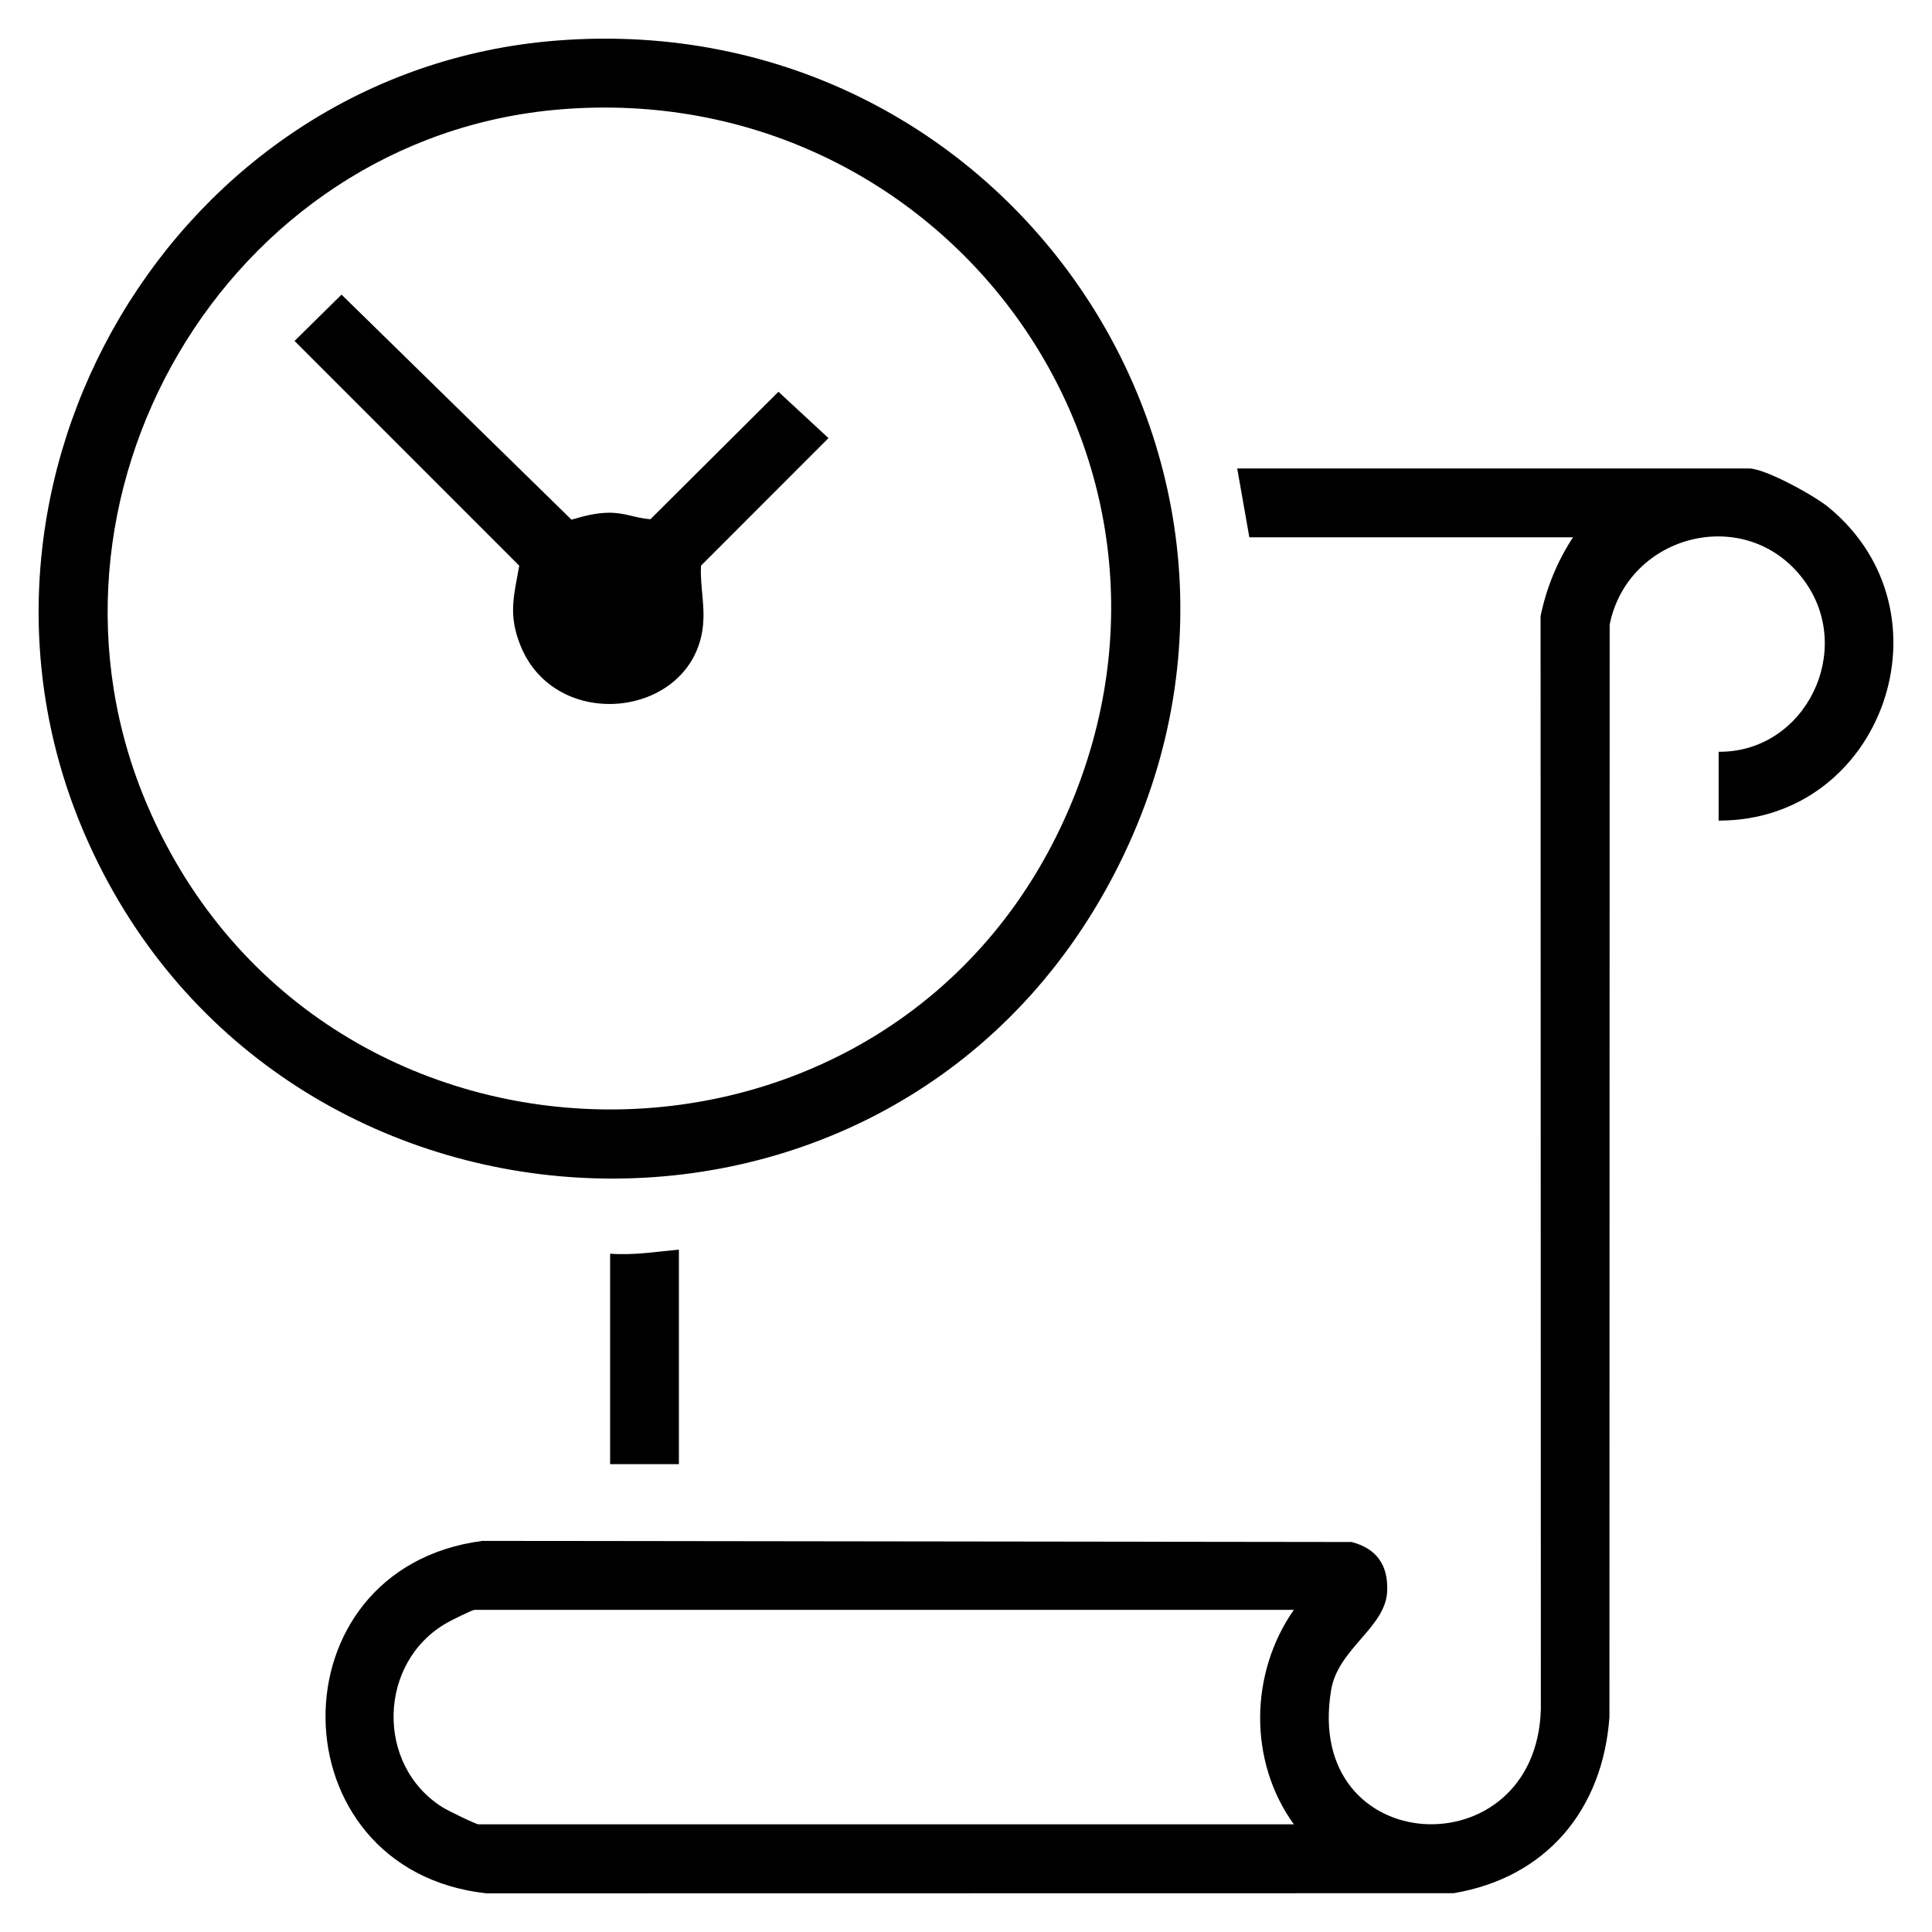
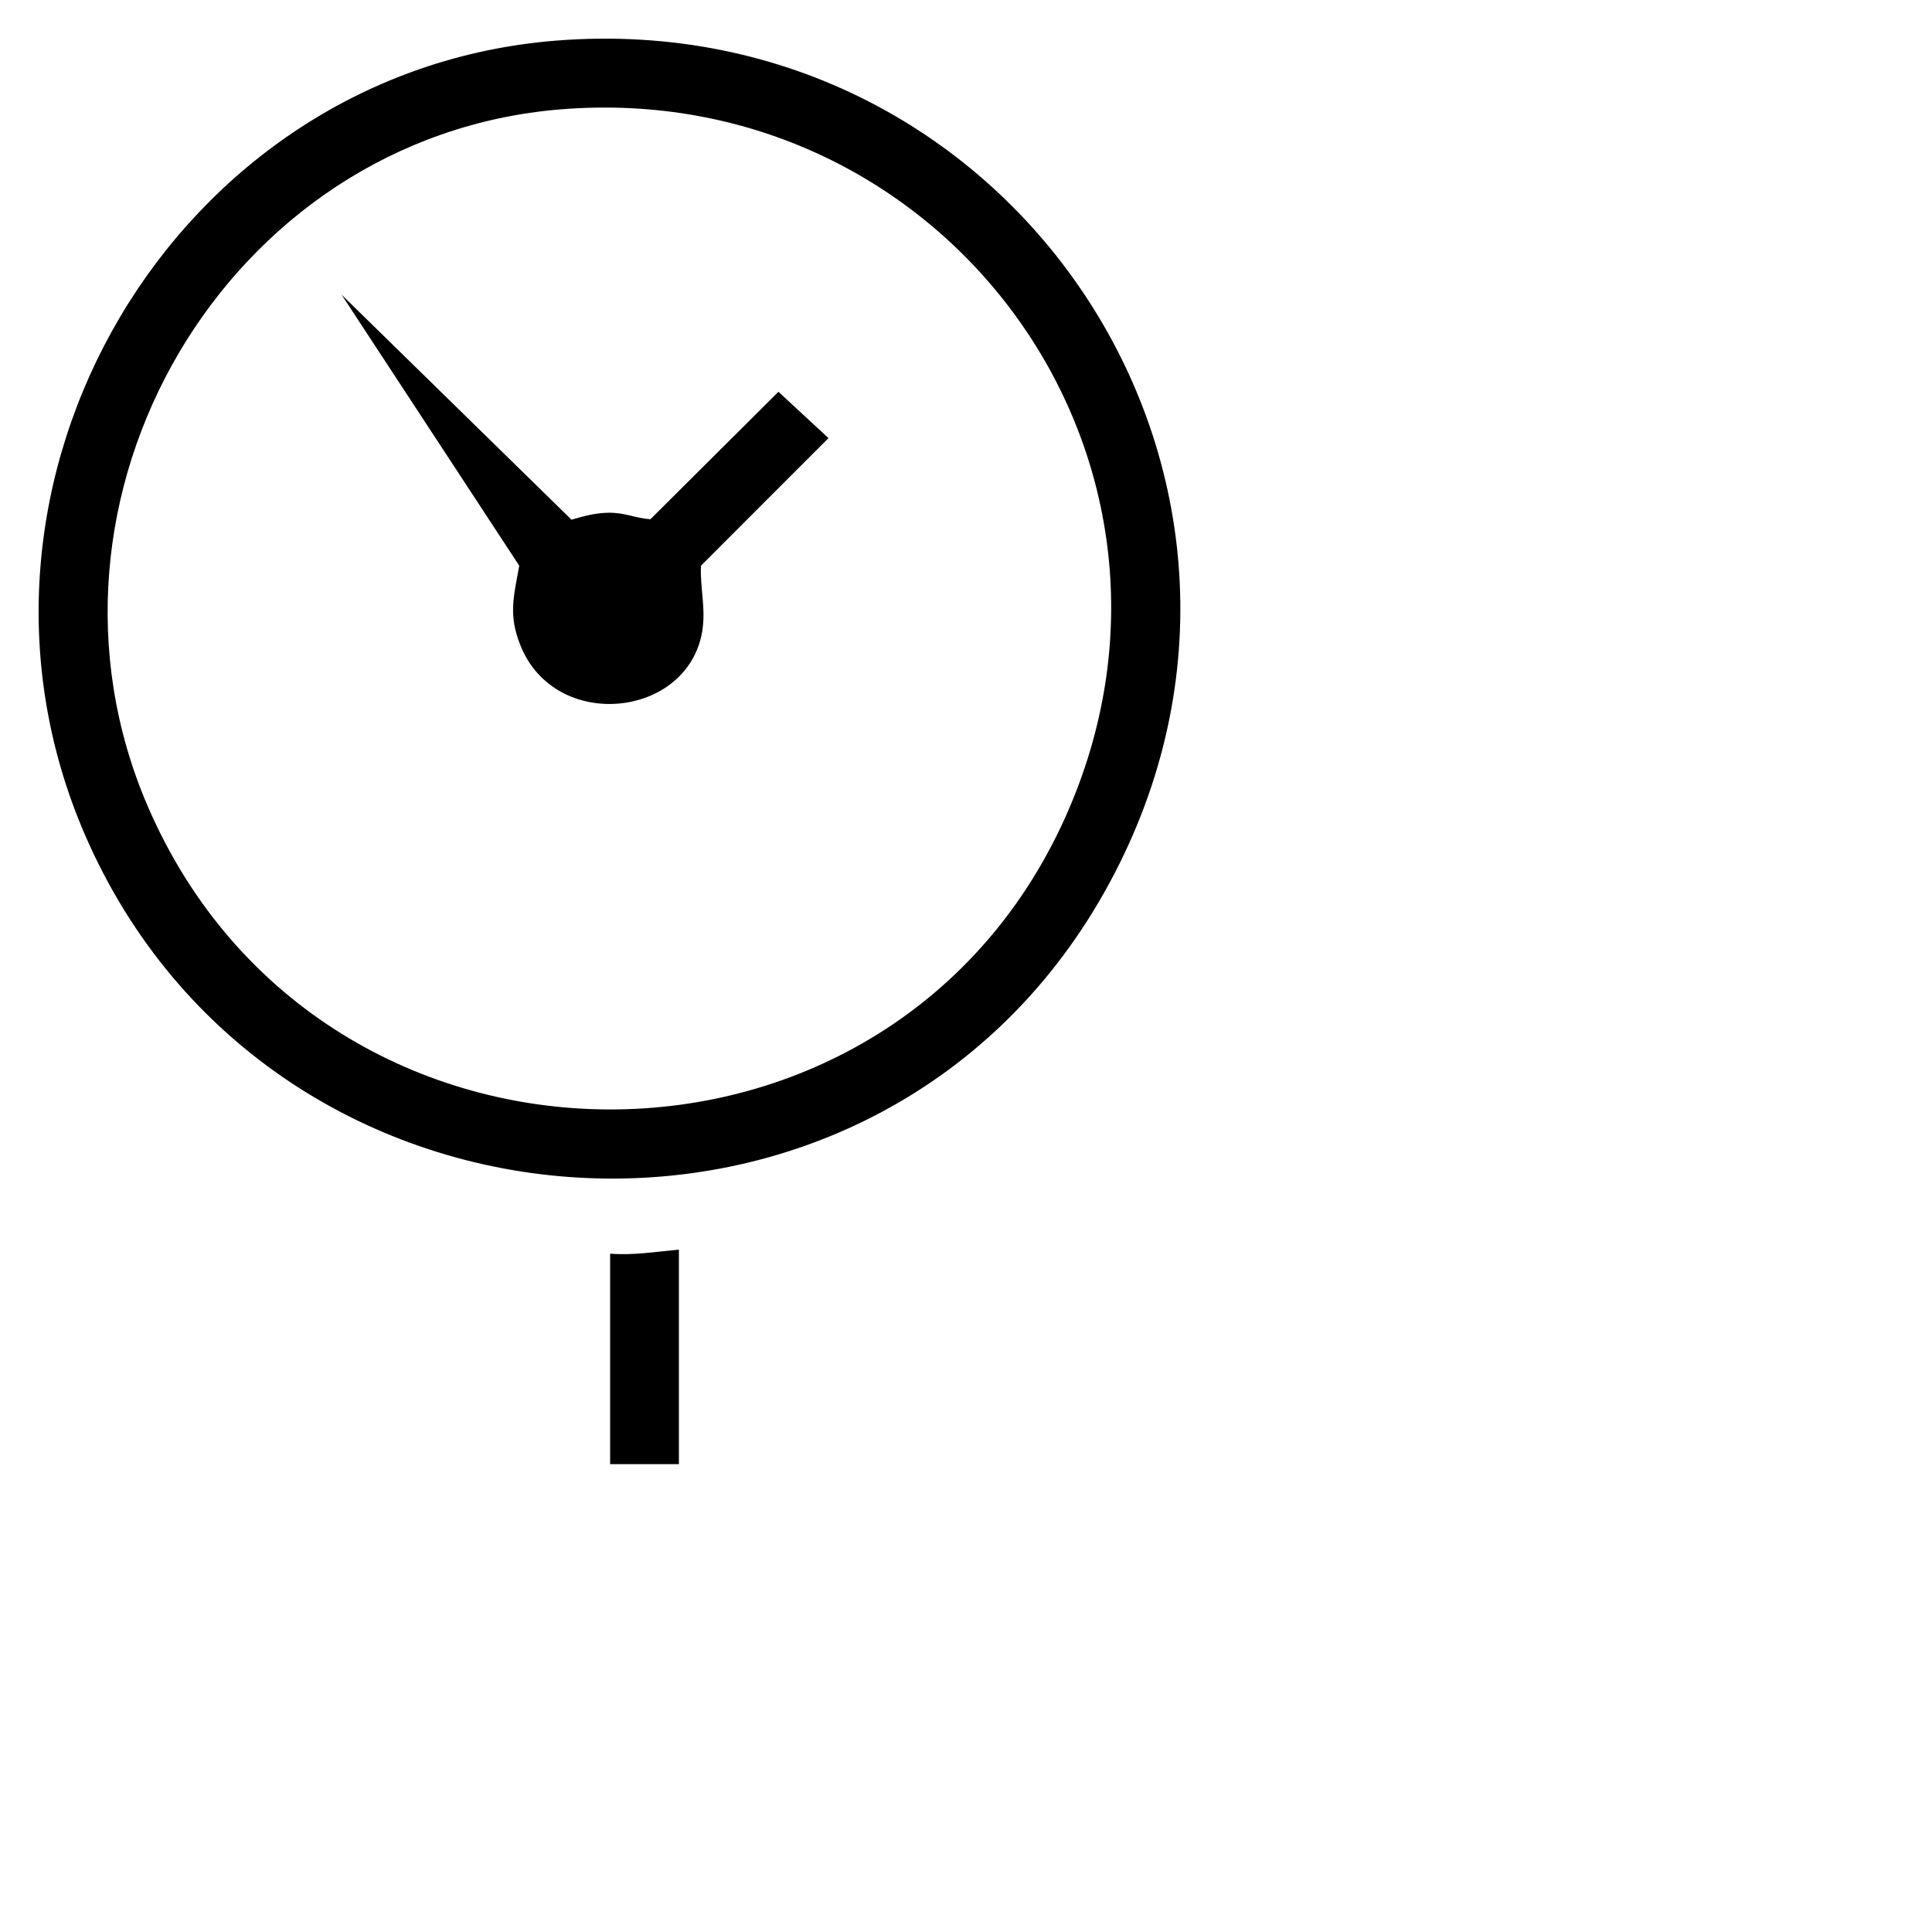
<svg xmlns="http://www.w3.org/2000/svg" id="Layer_1" data-name="Layer 1" viewBox="0 0 500 500">
  <g id="KGvMcd">
    <g>
-       <path d="M444.78,212.37v-17.81c22.47.19,35.51-26.41,21.99-44.52-14.69-19.69-45.43-11.97-50.19,11.6l-.06,282.76c-1.73,24.01-16.37,41.52-40.31,45.56l-250.29.04c-54.93-6.02-55.86-84.13-1.04-91.22l224.91.29c6.59,1.7,9.55,6.13,9.2,12.89-.48,9.25-12.69,14.75-14.48,25.34-7.42,44.02,53.07,46.96,54.26,5.05l-.07-282.89c1.51-7.33,4.32-14.19,8.39-20.41h-83.76l-3.14-17.81h132.45c4.2,0,16.84,7,20.44,9.93,33.3,27.15,14.09,81.31-28.29,81.2ZM334.85,416.63H122.82c-.63,0-5.98,2.69-7.13,3.34-17.91,10.14-18.61,36.93-1.07,47.81,1.25.78,8.54,4.36,9.25,4.36h210.98c-11.8-16.32-11.46-39.14,0-55.52Z" />
      <path d="M144.05,10.5c119.16-9.36,200.78,115.58,141.77,220.39-59.53,105.76-215.85,96.22-263.9-15C-17.46,124.71,45.18,18.27,144.05,10.5ZM145.1,28.3C58.46,35.36,3.81,129.2,38.34,208.9c45.09,104.06,193.83,104.44,238.37.31C315.91,117.56,243.69,20.28,145.1,28.3Z" />
      <path d="M175.7,323.4v55.52h-17.8v-54.47c6.03.48,11.85-.51,17.8-1.05Z" />
-       <path d="M88.39,76.25l59.51,58.24c3.21-.92,6.03-1.72,9.44-1.79,4.41-.09,6.99,1.4,10.99,1.68l33.13-32.99,12.95,11.99-32.99,33.01c-.31,5.53,1.32,11.07.31,17.03-3.79,22.48-38.08,26.1-47.06,3.57-3.16-7.91-1.71-12.6-.29-20.59l-58.15-58.16,12.15-11.99Z" />
+       <path d="M88.39,76.25l59.51,58.24c3.21-.92,6.03-1.72,9.44-1.79,4.41-.09,6.99,1.4,10.99,1.68l33.13-32.99,12.95,11.99-32.99,33.01c-.31,5.53,1.32,11.07.31,17.03-3.79,22.48-38.08,26.1-47.06,3.57-3.16-7.91-1.71-12.6-.29-20.59Z" />
    </g>
  </g>
</svg>